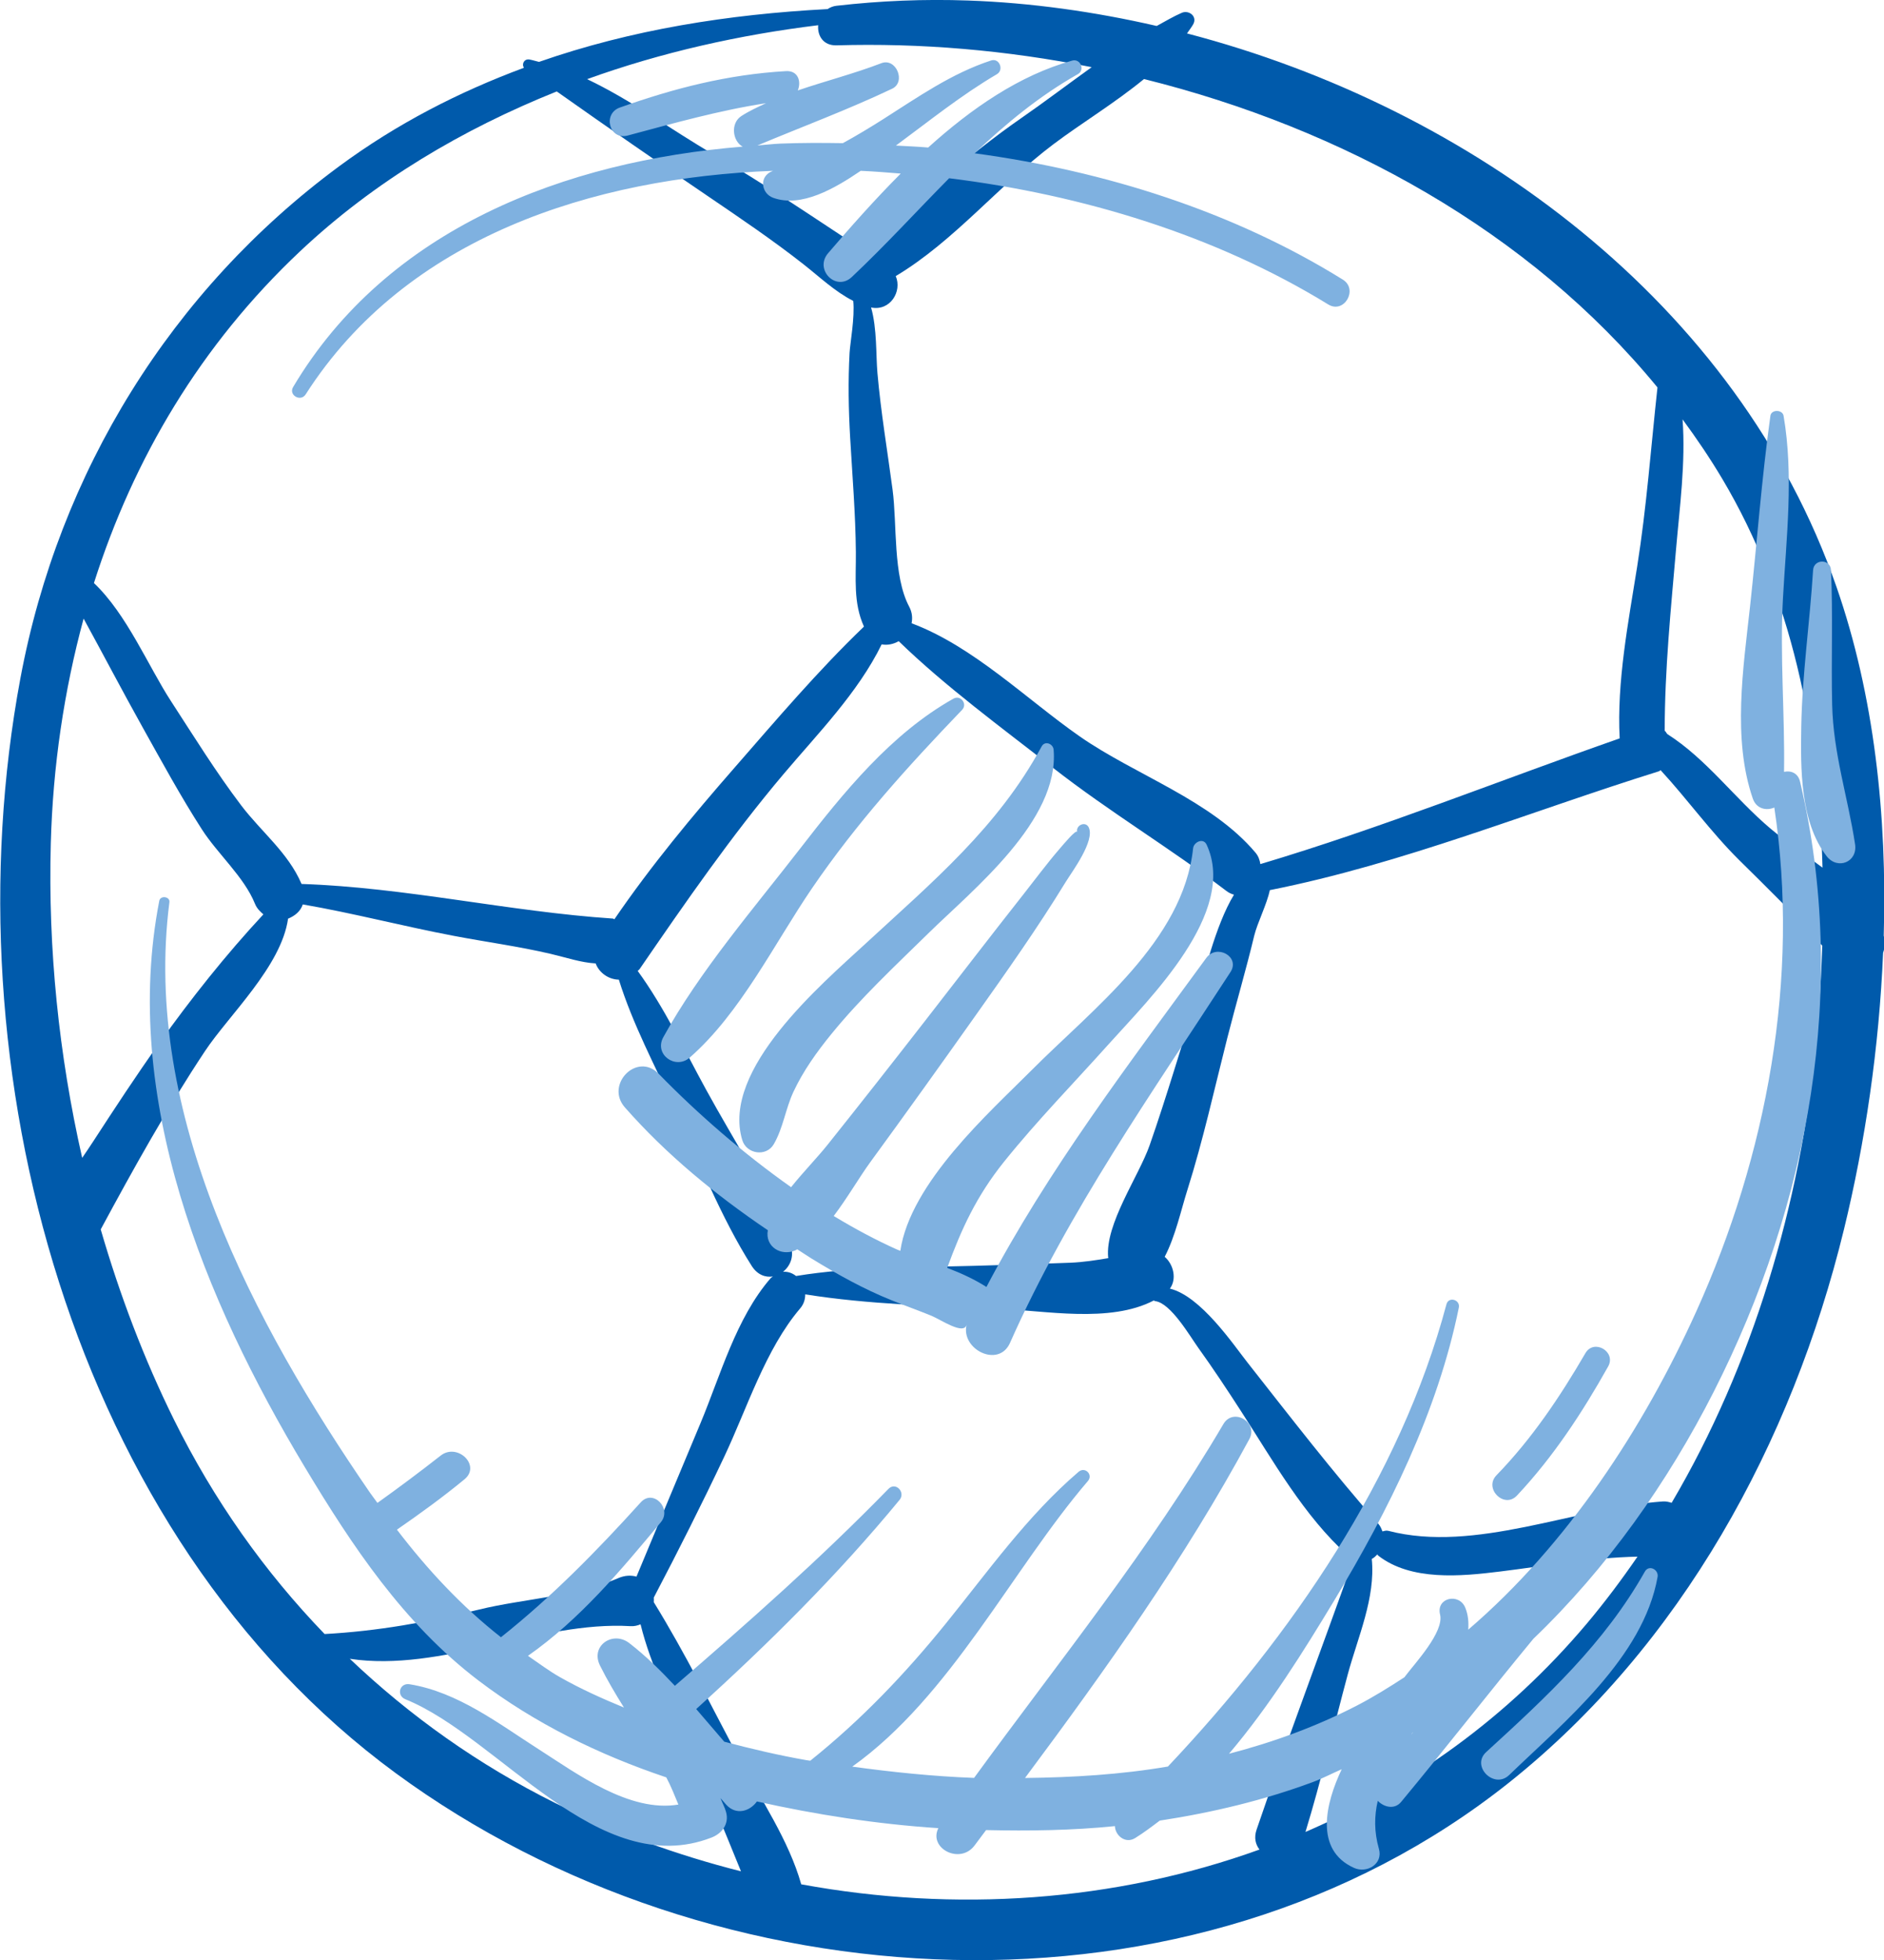
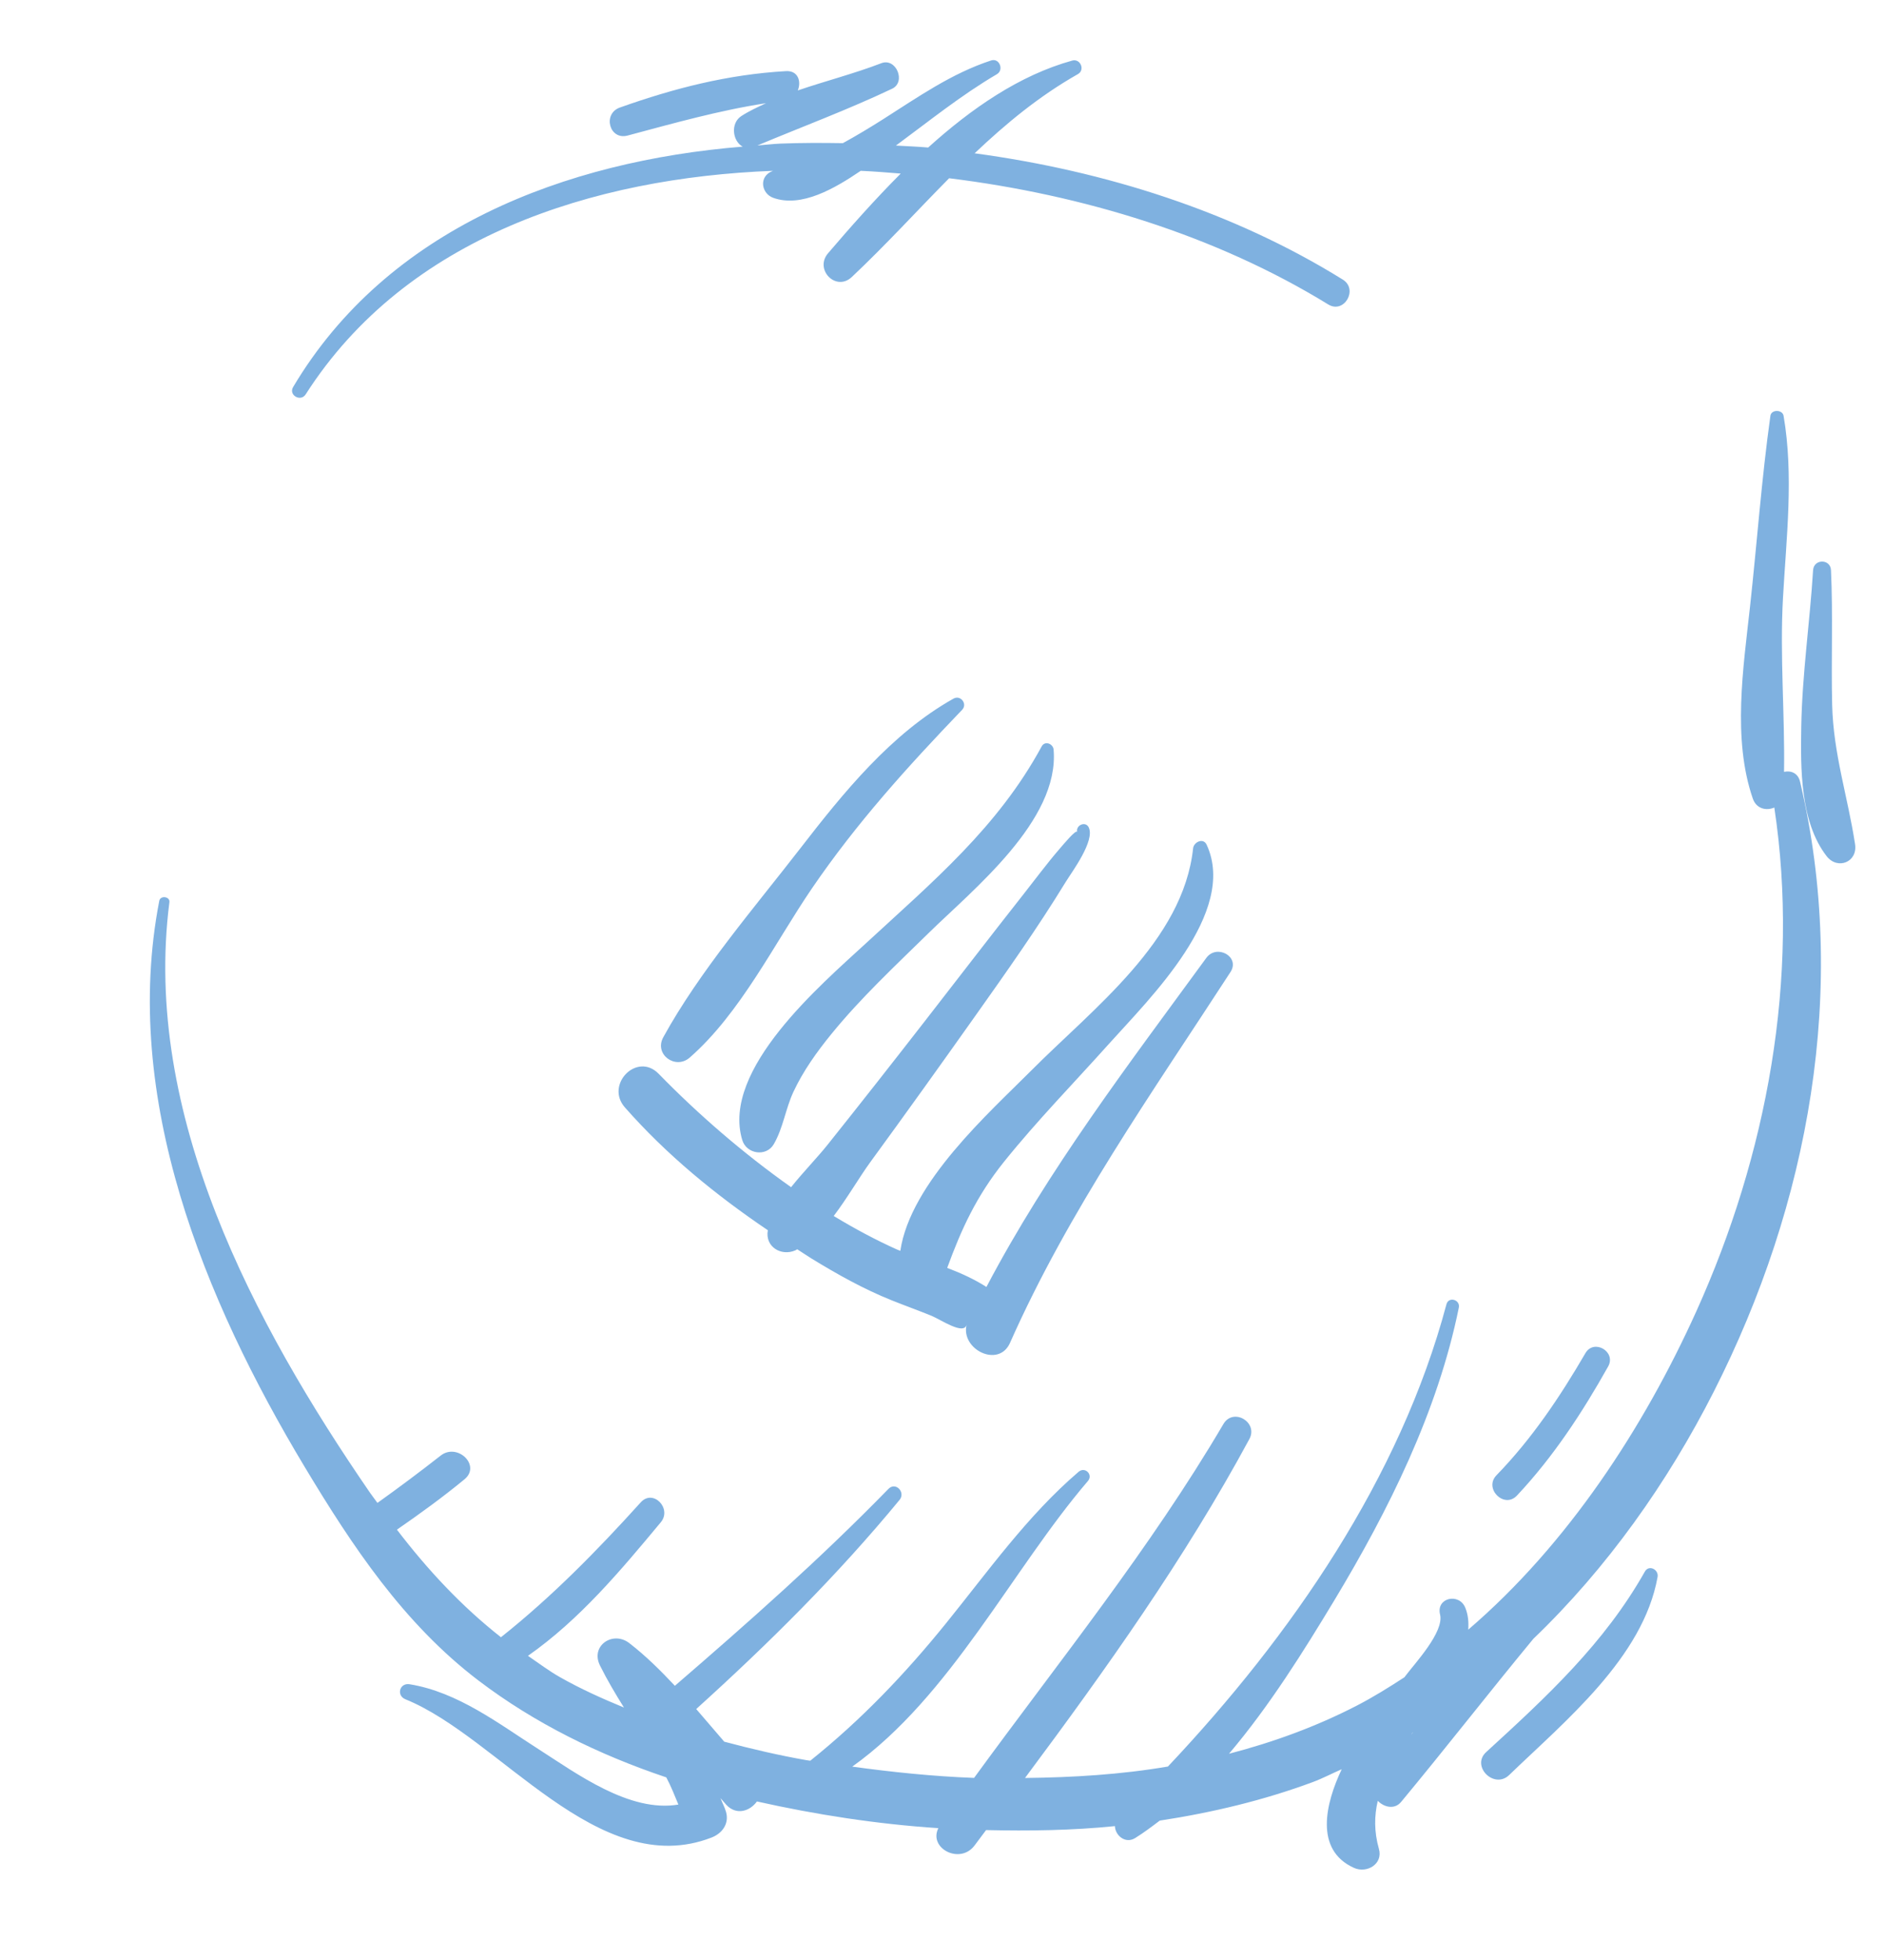
<svg xmlns="http://www.w3.org/2000/svg" preserveAspectRatio="xMidYMid" width="50" height="52" viewBox="0 0 50 52">
  <defs>
    <style>

      .cls-3 {
        fill: #005aab;
      }

      .cls-4 {
        fill: #7fb1e0;
      }
    </style>
  </defs>
  <g id="footsvg">
-     <path d="M49.976,25.277 C49.870,27.796 49.503,30.296 48.938,32.614 C47.555,38.285 44.611,43.661 40.050,47.292 C31.658,53.973 18.949,53.240 10.505,47.045 C1.889,40.724 -1.387,28.329 0.541,17.998 C1.564,12.519 4.556,7.695 8.995,4.416 C10.541,3.274 12.192,2.434 13.905,1.798 C13.839,1.695 13.913,1.555 14.052,1.579 C14.136,1.594 14.221,1.622 14.305,1.642 C16.753,0.787 19.334,0.379 21.964,0.241 C22.031,0.197 22.108,0.163 22.201,0.153 C23.365,0.020 24.528,-0.028 25.698,0.014 C27.355,0.072 29.035,0.307 30.698,0.689 C30.920,0.568 31.140,0.437 31.363,0.340 C31.553,0.258 31.786,0.436 31.665,0.648 C31.617,0.731 31.556,0.808 31.502,0.887 C39.058,2.858 46.118,8.045 48.738,15.567 C49.741,18.448 50.085,21.643 49.993,24.825 C50.034,24.980 50.027,25.134 49.976,25.277 ZM48.362,25.090 C47.663,24.293 46.917,23.571 46.154,22.816 C45.403,22.072 44.785,21.207 44.071,20.433 C44.053,20.440 44.048,20.457 44.028,20.462 C40.591,21.534 37.236,22.914 33.700,23.616 C33.625,23.985 33.367,24.489 33.286,24.825 C33.067,25.737 32.801,26.636 32.570,27.545 C32.229,28.889 31.931,30.247 31.513,31.569 C31.348,32.088 31.195,32.799 30.910,33.344 C31.147,33.548 31.235,33.936 31.048,34.188 C31.865,34.384 32.730,35.669 33.113,36.156 C34.251,37.601 35.365,39.048 36.580,40.428 C36.637,40.492 36.662,40.561 36.689,40.629 C36.739,40.619 36.783,40.598 36.845,40.614 C39.150,41.212 41.792,40.003 44.124,39.835 C44.216,39.828 44.291,39.848 44.364,39.871 C46.527,36.202 47.771,31.954 48.194,27.722 C48.281,26.853 48.332,25.973 48.362,25.090 ZM20.780,33.742 C20.906,33.731 21.025,33.773 21.127,33.853 C22.670,33.600 24.277,33.627 25.833,33.584 C26.690,33.560 27.547,33.535 28.404,33.501 C28.749,33.487 29.083,33.435 29.415,33.379 C29.414,33.373 29.410,33.370 29.410,33.365 C29.323,32.477 30.224,31.204 30.511,30.383 C30.970,29.071 31.355,27.735 31.786,26.414 C31.929,25.976 32.249,24.549 32.749,23.737 C32.684,23.718 32.618,23.691 32.551,23.640 C31.049,22.496 29.428,21.530 27.940,20.366 C26.586,19.307 25.095,18.218 23.851,17.011 C23.712,17.090 23.551,17.125 23.399,17.095 C22.770,18.381 21.689,19.478 20.790,20.543 C19.407,22.181 18.192,23.939 16.977,25.707 C16.962,25.730 16.941,25.739 16.924,25.759 C17.629,26.728 18.165,27.860 18.734,28.900 C19.469,30.244 20.340,31.585 20.959,32.985 C21.099,33.300 20.982,33.583 20.780,33.742 ZM42.107,43.082 C42.588,42.511 43.035,41.914 43.458,41.299 C42.224,41.325 41.034,41.543 39.798,41.695 C38.784,41.820 37.443,41.951 36.574,41.269 C36.564,41.261 36.564,41.248 36.555,41.240 C36.510,41.285 36.463,41.331 36.406,41.360 C36.509,42.396 36.033,43.440 35.768,44.425 C35.396,45.809 35.065,47.235 34.646,48.603 C37.453,47.391 40.015,45.562 42.107,43.082 ZM33.426,49.070 C33.322,48.935 33.275,48.757 33.349,48.541 C34.170,46.132 35.075,43.754 35.923,41.356 C35.870,41.330 35.816,41.305 35.764,41.259 C34.611,40.229 33.779,38.743 32.939,37.444 C32.569,36.871 32.192,36.301 31.794,35.748 C31.587,35.460 31.070,34.566 30.658,34.520 C30.642,34.518 30.634,34.507 30.620,34.503 C29.452,35.111 27.740,34.771 26.503,34.720 C24.811,34.649 23.054,34.609 21.370,34.340 C21.370,34.466 21.336,34.596 21.235,34.714 C20.313,35.798 19.827,37.365 19.221,38.647 C18.625,39.909 17.998,41.151 17.350,42.386 C17.356,42.426 17.351,42.466 17.351,42.507 C18.177,43.846 18.897,45.299 19.631,46.684 C20.191,47.742 20.933,48.818 21.264,49.992 C25.350,50.743 29.576,50.459 33.426,49.070 ZM14.733,47.834 C16.312,48.619 17.970,49.218 19.665,49.647 C19.208,48.526 18.752,47.405 18.264,46.289 C17.816,45.261 17.272,44.204 17.000,43.094 C16.921,43.126 16.836,43.150 16.730,43.143 C14.326,43.000 11.704,44.375 9.284,44.009 C10.882,45.530 12.700,46.822 14.733,47.834 ZM8.615,43.352 C10.017,43.276 11.345,43.038 12.717,42.702 C13.887,42.415 15.284,42.359 16.393,41.875 C16.592,41.787 16.752,41.792 16.892,41.828 C17.456,40.470 18.024,39.114 18.591,37.757 C19.126,36.476 19.533,34.975 20.450,33.914 C20.470,33.891 20.492,33.884 20.513,33.866 C20.316,33.897 20.101,33.824 19.950,33.586 C19.133,32.300 18.540,30.784 17.900,29.397 C17.393,28.300 16.789,27.165 16.424,25.991 C16.147,25.986 15.900,25.806 15.808,25.560 C15.414,25.538 15.027,25.403 14.616,25.307 C13.766,25.108 12.900,24.992 12.043,24.829 C10.703,24.575 9.380,24.227 8.036,23.995 C7.973,24.185 7.818,24.302 7.645,24.373 C7.466,25.639 6.068,26.940 5.440,27.887 C4.428,29.411 3.541,31.008 2.673,32.617 C3.179,34.357 3.820,36.052 4.615,37.660 C5.673,39.798 7.021,41.700 8.615,43.352 ZM2.181,30.719 C2.281,30.572 2.382,30.425 2.478,30.276 C3.047,29.402 3.617,28.529 4.223,27.680 C5.058,26.508 5.999,25.323 6.990,24.259 C6.906,24.184 6.820,24.109 6.766,23.976 C6.476,23.261 5.779,22.659 5.358,22.004 C4.795,21.129 4.296,20.211 3.788,19.302 C3.252,18.342 2.745,17.373 2.219,16.412 C1.700,18.327 1.403,20.325 1.348,22.381 C1.273,25.160 1.559,27.981 2.181,30.719 ZM7.963,6.668 C5.329,9.148 3.545,12.161 2.493,15.469 C3.363,16.291 3.937,17.678 4.535,18.598 C5.142,19.532 5.735,20.491 6.409,21.378 C6.941,22.075 7.645,22.622 8.000,23.445 C8.001,23.448 8.001,23.449 8.002,23.452 C10.758,23.542 13.519,24.188 16.264,24.370 C16.282,24.371 16.289,24.386 16.306,24.388 C17.272,22.974 18.384,21.637 19.502,20.358 C20.593,19.108 21.724,17.778 22.929,16.624 C22.641,15.988 22.720,15.351 22.714,14.644 C22.705,13.635 22.621,12.627 22.563,11.620 C22.519,10.861 22.506,10.119 22.547,9.361 C22.561,9.106 22.690,8.416 22.644,7.983 C22.161,7.739 21.746,7.343 21.321,7.009 C20.500,6.365 19.636,5.781 18.773,5.195 C17.432,4.285 16.100,3.361 14.776,2.426 C12.276,3.428 9.937,4.809 7.963,6.668 ZM22.201,1.203 C21.843,1.213 21.690,0.940 21.714,0.669 C19.634,0.924 17.562,1.385 15.581,2.100 C16.747,2.652 17.880,3.485 18.904,4.076 C20.241,4.849 21.516,5.716 22.803,6.564 C22.842,6.510 22.884,6.457 22.945,6.412 C24.366,5.356 25.652,4.137 27.110,3.129 C27.710,2.714 28.335,2.239 28.973,1.782 C26.710,1.330 24.419,1.137 22.201,1.203 ZM30.361,2.097 C29.587,2.733 28.688,3.276 27.963,3.822 C26.522,4.905 25.318,6.402 23.772,7.325 C23.947,7.729 23.627,8.262 23.118,8.158 C23.278,8.718 23.245,9.419 23.286,9.891 C23.376,10.927 23.551,11.958 23.688,12.989 C23.811,13.913 23.693,15.275 24.129,16.095 C24.212,16.251 24.219,16.399 24.193,16.536 C25.826,17.145 27.244,18.552 28.646,19.531 C30.124,20.564 32.139,21.221 33.321,22.623 C33.397,22.714 33.433,22.818 33.449,22.925 C36.678,21.962 39.805,20.702 42.985,19.590 C42.905,18.097 43.216,16.501 43.449,15.034 C43.701,13.447 43.815,11.864 43.988,10.279 C40.582,6.126 35.611,3.401 30.361,2.097 ZM44.654,11.126 C44.739,12.267 44.576,13.474 44.483,14.548 C44.344,16.159 44.180,17.769 44.180,19.387 C44.210,19.408 44.224,19.447 44.249,19.475 C45.287,20.134 46.039,21.181 46.979,21.976 C47.382,22.316 47.882,22.655 48.368,23.019 C48.270,19.407 47.559,15.818 45.709,12.706 C45.383,12.158 45.028,11.634 44.654,11.126 Z" id="path-1" class="cls-3" fill-rule="evenodd" />
    <path d="M48.477,22.714 C47.773,21.806 47.785,20.376 47.804,19.275 C47.829,17.887 48.032,16.511 48.118,15.127 C48.137,14.824 48.579,14.822 48.593,15.127 C48.648,16.316 48.596,17.504 48.624,18.694 C48.654,19.996 49.040,21.139 49.232,22.397 C49.305,22.873 48.766,23.088 48.477,22.714 ZM45.482,36.922 C44.261,39.326 42.654,41.600 40.693,43.480 C39.510,44.912 38.371,46.377 37.184,47.807 C37.008,48.018 36.728,47.946 36.565,47.777 C36.472,48.174 36.465,48.594 36.595,49.050 C36.712,49.455 36.273,49.710 35.934,49.556 C34.874,49.078 35.181,47.839 35.608,46.939 C35.350,47.051 35.103,47.182 34.837,47.281 C33.543,47.761 32.177,48.089 30.779,48.302 C30.566,48.464 30.351,48.625 30.126,48.765 C29.866,48.927 29.596,48.694 29.589,48.448 C28.458,48.563 27.314,48.579 26.170,48.553 C26.068,48.689 25.966,48.826 25.864,48.962 C25.478,49.476 24.636,49.038 24.903,48.502 C23.257,48.394 21.643,48.141 20.088,47.794 C19.909,48.046 19.549,48.174 19.278,47.885 C19.224,47.828 19.175,47.764 19.122,47.705 C19.167,47.831 19.235,47.946 19.270,48.077 C19.355,48.387 19.164,48.642 18.887,48.750 C15.883,49.919 13.247,46.089 10.760,45.083 C10.512,44.983 10.604,44.642 10.870,44.684 C12.151,44.891 13.234,45.730 14.299,46.411 C15.303,47.053 16.710,48.096 18.004,47.876 C17.903,47.633 17.807,47.387 17.683,47.155 C15.901,46.557 14.193,45.722 12.698,44.585 C10.713,43.075 9.348,41.019 8.080,38.908 C5.427,34.492 3.214,29.126 4.227,23.899 C4.256,23.749 4.515,23.784 4.496,23.935 C3.774,29.551 6.732,35.113 9.819,39.602 C9.883,39.695 9.952,39.781 10.017,39.873 C10.585,39.467 11.145,39.049 11.695,38.618 C12.138,38.270 12.774,38.879 12.327,39.247 C11.750,39.722 11.148,40.159 10.534,40.583 C11.352,41.652 12.248,42.614 13.295,43.437 C14.646,42.364 15.848,41.138 17.005,39.858 C17.333,39.495 17.841,40.022 17.537,40.387 C16.465,41.676 15.381,42.971 14.012,43.930 C14.293,44.122 14.561,44.326 14.866,44.499 C15.411,44.808 15.981,45.064 16.559,45.302 C16.333,44.940 16.115,44.573 15.924,44.189 C15.660,43.661 16.267,43.257 16.700,43.592 C17.143,43.934 17.534,44.323 17.911,44.725 C19.858,43.046 21.784,41.343 23.580,39.500 C23.770,39.306 24.040,39.591 23.874,39.793 C22.227,41.792 20.395,43.608 18.477,45.342 C18.726,45.629 18.972,45.920 19.221,46.208 C19.943,46.400 20.671,46.570 21.405,46.699 C21.437,46.705 21.472,46.708 21.504,46.713 C22.851,45.635 24.021,44.410 25.107,43.067 C26.223,41.688 27.269,40.209 28.625,39.048 C28.796,38.902 29.017,39.123 28.872,39.293 C26.858,41.644 25.227,45.010 22.618,46.870 C23.680,47.015 24.757,47.128 25.851,47.169 C28.109,44.073 30.521,41.092 32.469,37.780 C32.729,37.338 33.400,37.732 33.157,38.180 C31.448,41.344 29.353,44.285 27.203,47.171 C28.476,47.157 29.750,47.080 30.996,46.867 C34.276,43.391 37.159,39.212 38.388,34.603 C38.445,34.389 38.760,34.481 38.716,34.693 C38.154,37.455 36.855,40.064 35.408,42.465 C34.604,43.796 33.695,45.258 32.617,46.528 C33.795,46.222 34.936,45.805 36.011,45.250 C36.446,45.025 36.862,44.766 37.272,44.499 C37.282,44.486 37.291,44.474 37.301,44.461 C37.543,44.136 38.333,43.298 38.218,42.833 C38.109,42.389 38.720,42.252 38.886,42.650 C38.965,42.841 38.980,43.038 38.966,43.236 C41.608,40.971 43.626,37.874 45.020,34.789 C46.891,30.648 47.772,25.942 47.089,21.424 C46.882,21.516 46.613,21.461 46.519,21.189 C45.972,19.604 46.266,17.720 46.445,16.090 C46.629,14.408 46.751,12.707 46.985,11.032 C47.009,10.857 47.306,10.862 47.335,11.032 C47.608,12.619 47.408,14.266 47.319,15.863 C47.233,17.406 47.371,18.945 47.347,20.478 C47.524,20.438 47.717,20.504 47.772,20.738 C49.068,26.210 48.008,31.950 45.482,36.922 ZM37.484,45.971 C37.472,45.988 37.461,46.006 37.449,46.024 C37.465,46.003 37.482,45.982 37.498,45.961 C37.493,45.964 37.489,45.968 37.484,45.971 ZM40.258,39.679 C39.920,40.037 39.372,39.492 39.716,39.139 C40.656,38.171 41.399,37.062 42.076,35.900 C42.302,35.512 42.899,35.860 42.680,36.252 C41.992,37.478 41.225,38.650 40.258,39.679 ZM21.550,23.567 C20.550,25.033 19.653,26.880 18.304,28.059 C17.926,28.389 17.353,27.973 17.603,27.519 C18.563,25.772 20.016,24.088 21.240,22.507 C22.382,21.031 23.650,19.463 25.305,18.535 C25.495,18.429 25.682,18.677 25.535,18.831 C24.083,20.345 22.738,21.828 21.550,23.567 ZM27.962,19.888 C28.122,21.769 25.821,23.600 24.636,24.763 C23.755,25.627 22.843,26.476 22.063,27.435 C21.679,27.906 21.315,28.414 21.057,28.967 C20.847,29.418 20.785,29.926 20.536,30.355 C20.335,30.701 19.810,30.617 19.699,30.246 C19.134,28.374 21.804,26.113 22.975,25.032 C24.754,23.391 26.481,21.950 27.645,19.803 C27.731,19.643 27.949,19.732 27.962,19.888 ZM24.719,34.908 C24.368,34.765 24.010,34.637 23.659,34.496 C22.913,34.196 22.229,33.812 21.544,33.394 C21.413,33.314 21.288,33.226 21.158,33.144 C21.142,33.152 21.126,33.165 21.110,33.172 C20.728,33.339 20.297,33.074 20.378,32.639 C18.991,31.701 17.693,30.640 16.584,29.380 C16.051,28.775 16.906,27.900 17.480,28.488 C18.527,29.562 19.721,30.596 20.995,31.497 C21.316,31.095 21.687,30.717 21.965,30.369 C22.843,29.270 23.711,28.164 24.574,27.054 C25.443,25.937 26.304,24.814 27.180,23.703 C27.488,23.313 27.785,22.909 28.110,22.533 C28.216,22.410 28.566,21.987 28.588,22.075 C28.543,21.897 28.805,21.776 28.892,21.947 C29.073,22.301 28.442,23.139 28.280,23.404 C27.538,24.617 26.713,25.782 25.891,26.942 C24.968,28.245 24.038,29.544 23.096,30.834 C22.809,31.227 22.492,31.779 22.126,32.261 C22.673,32.592 23.232,32.893 23.802,33.149 C23.827,33.161 23.866,33.173 23.894,33.185 C24.163,31.372 26.269,29.507 27.361,28.410 C29.002,26.759 31.400,24.969 31.664,22.507 C31.682,22.340 31.934,22.218 32.023,22.410 C32.857,24.209 30.495,26.506 29.438,27.686 C28.506,28.727 27.523,29.731 26.647,30.821 C25.912,31.737 25.515,32.608 25.138,33.638 C25.507,33.778 25.870,33.945 26.179,34.144 C27.811,31.040 29.948,28.244 32.014,25.415 C32.290,25.036 32.921,25.381 32.656,25.789 C30.577,28.991 28.358,32.125 26.805,35.627 C26.505,36.304 25.492,35.802 25.653,35.144 C25.582,35.435 24.963,35.007 24.719,34.908 ZM35.250,8.077 C32.267,6.244 28.733,5.167 25.189,4.729 C24.335,5.592 23.513,6.495 22.608,7.348 C22.185,7.747 21.607,7.150 21.976,6.719 C22.560,6.036 23.207,5.304 23.905,4.605 C23.550,4.577 23.196,4.547 22.843,4.532 C22.155,4.999 21.268,5.518 20.520,5.248 C20.226,5.142 20.140,4.743 20.431,4.571 C20.457,4.555 20.487,4.546 20.515,4.532 C15.747,4.715 10.790,6.276 8.112,10.463 C7.979,10.671 7.652,10.483 7.779,10.269 C10.285,6.054 15.005,4.273 19.711,3.890 C19.446,3.755 19.374,3.273 19.676,3.078 C19.884,2.944 20.108,2.841 20.331,2.738 C19.090,2.927 17.864,3.274 16.657,3.596 C16.169,3.726 15.987,3.017 16.451,2.853 C17.900,2.339 19.317,1.976 20.858,1.887 C21.185,1.868 21.269,2.166 21.173,2.399 C21.909,2.148 22.672,1.953 23.389,1.677 C23.784,1.525 24.052,2.176 23.676,2.354 C22.511,2.907 21.291,3.361 20.101,3.859 C20.304,3.845 20.508,3.818 20.711,3.810 C21.259,3.788 21.813,3.789 22.369,3.798 C22.729,3.601 23.082,3.388 23.428,3.169 C24.352,2.582 25.255,1.946 26.304,1.604 C26.525,1.532 26.649,1.856 26.458,1.968 C25.510,2.524 24.659,3.212 23.777,3.862 C24.063,3.880 24.347,3.888 24.633,3.914 C25.780,2.878 27.056,1.995 28.457,1.607 C28.673,1.548 28.802,1.855 28.609,1.965 C27.572,2.553 26.693,3.283 25.866,4.067 C29.323,4.534 32.730,5.612 35.637,7.418 C36.055,7.678 35.671,8.336 35.250,8.077 ZM43.653,41.696 C43.762,41.502 44.026,41.643 43.991,41.838 C43.609,43.976 41.530,45.666 40.053,47.092 C39.653,47.479 39.033,46.858 39.442,46.484 C41.045,45.018 42.577,43.603 43.653,41.696 Z" id="path-2" class="cls-4" fill-rule="evenodd" />
  </g>
</svg>